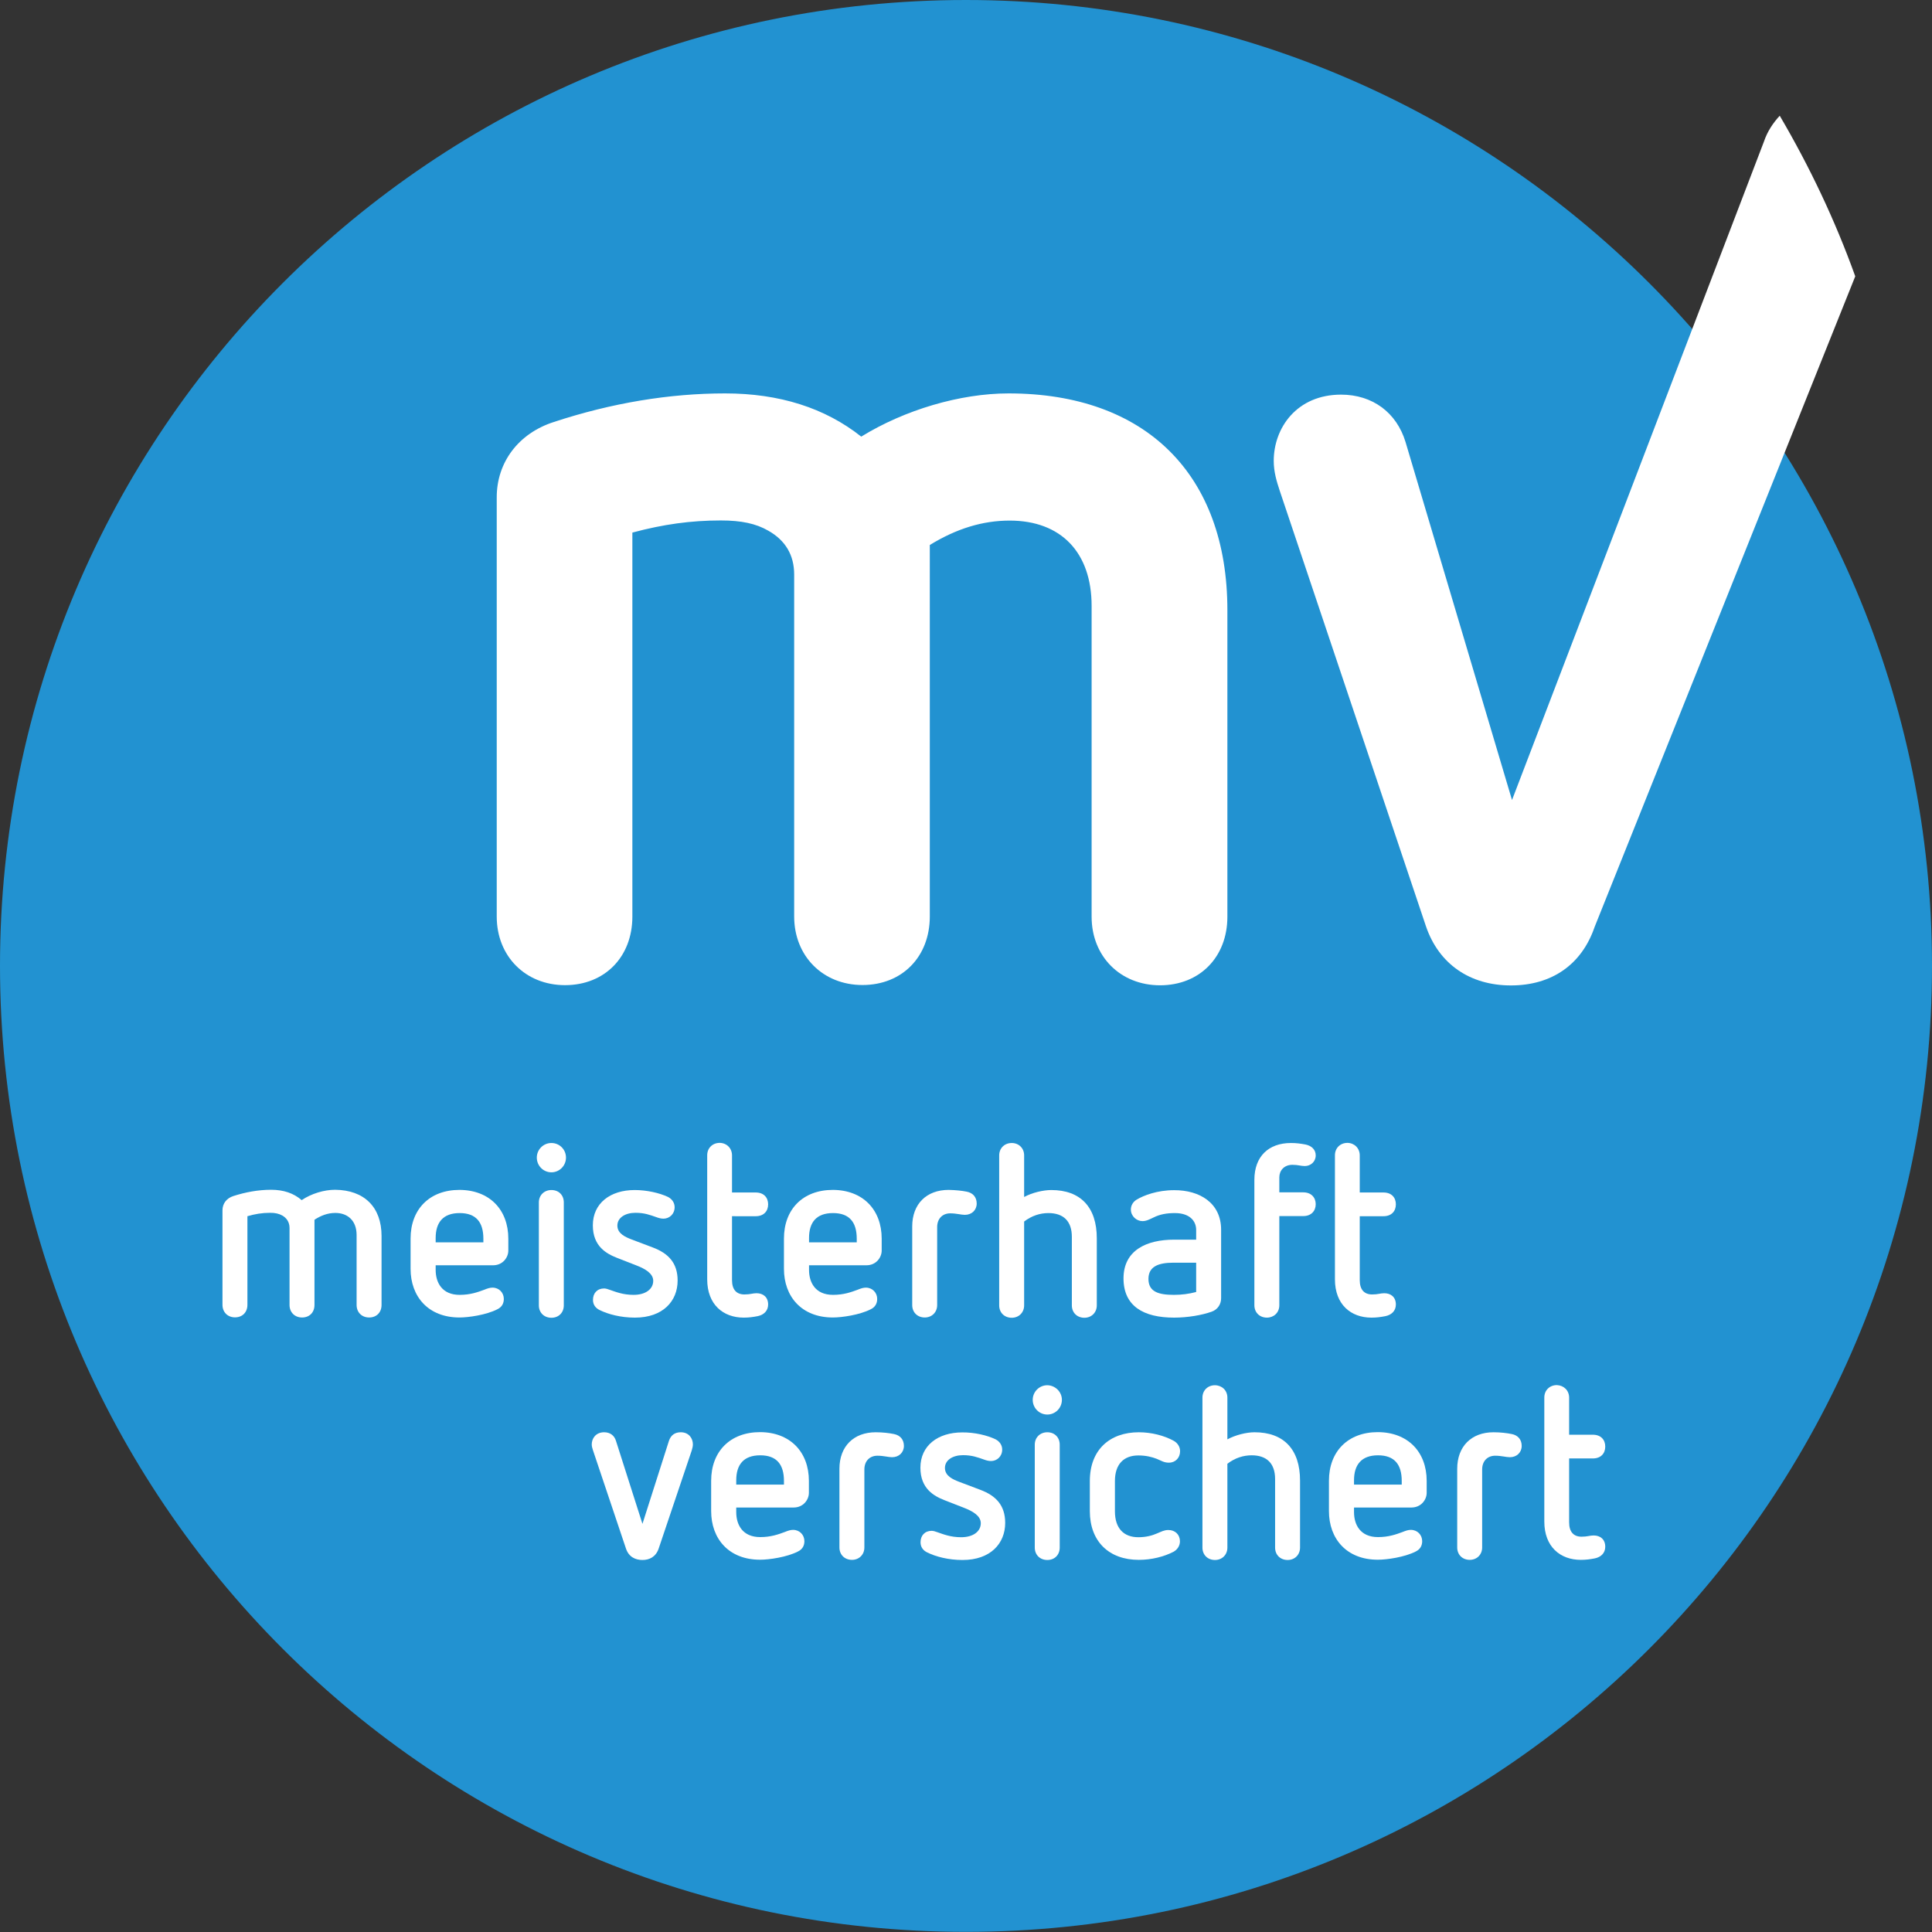
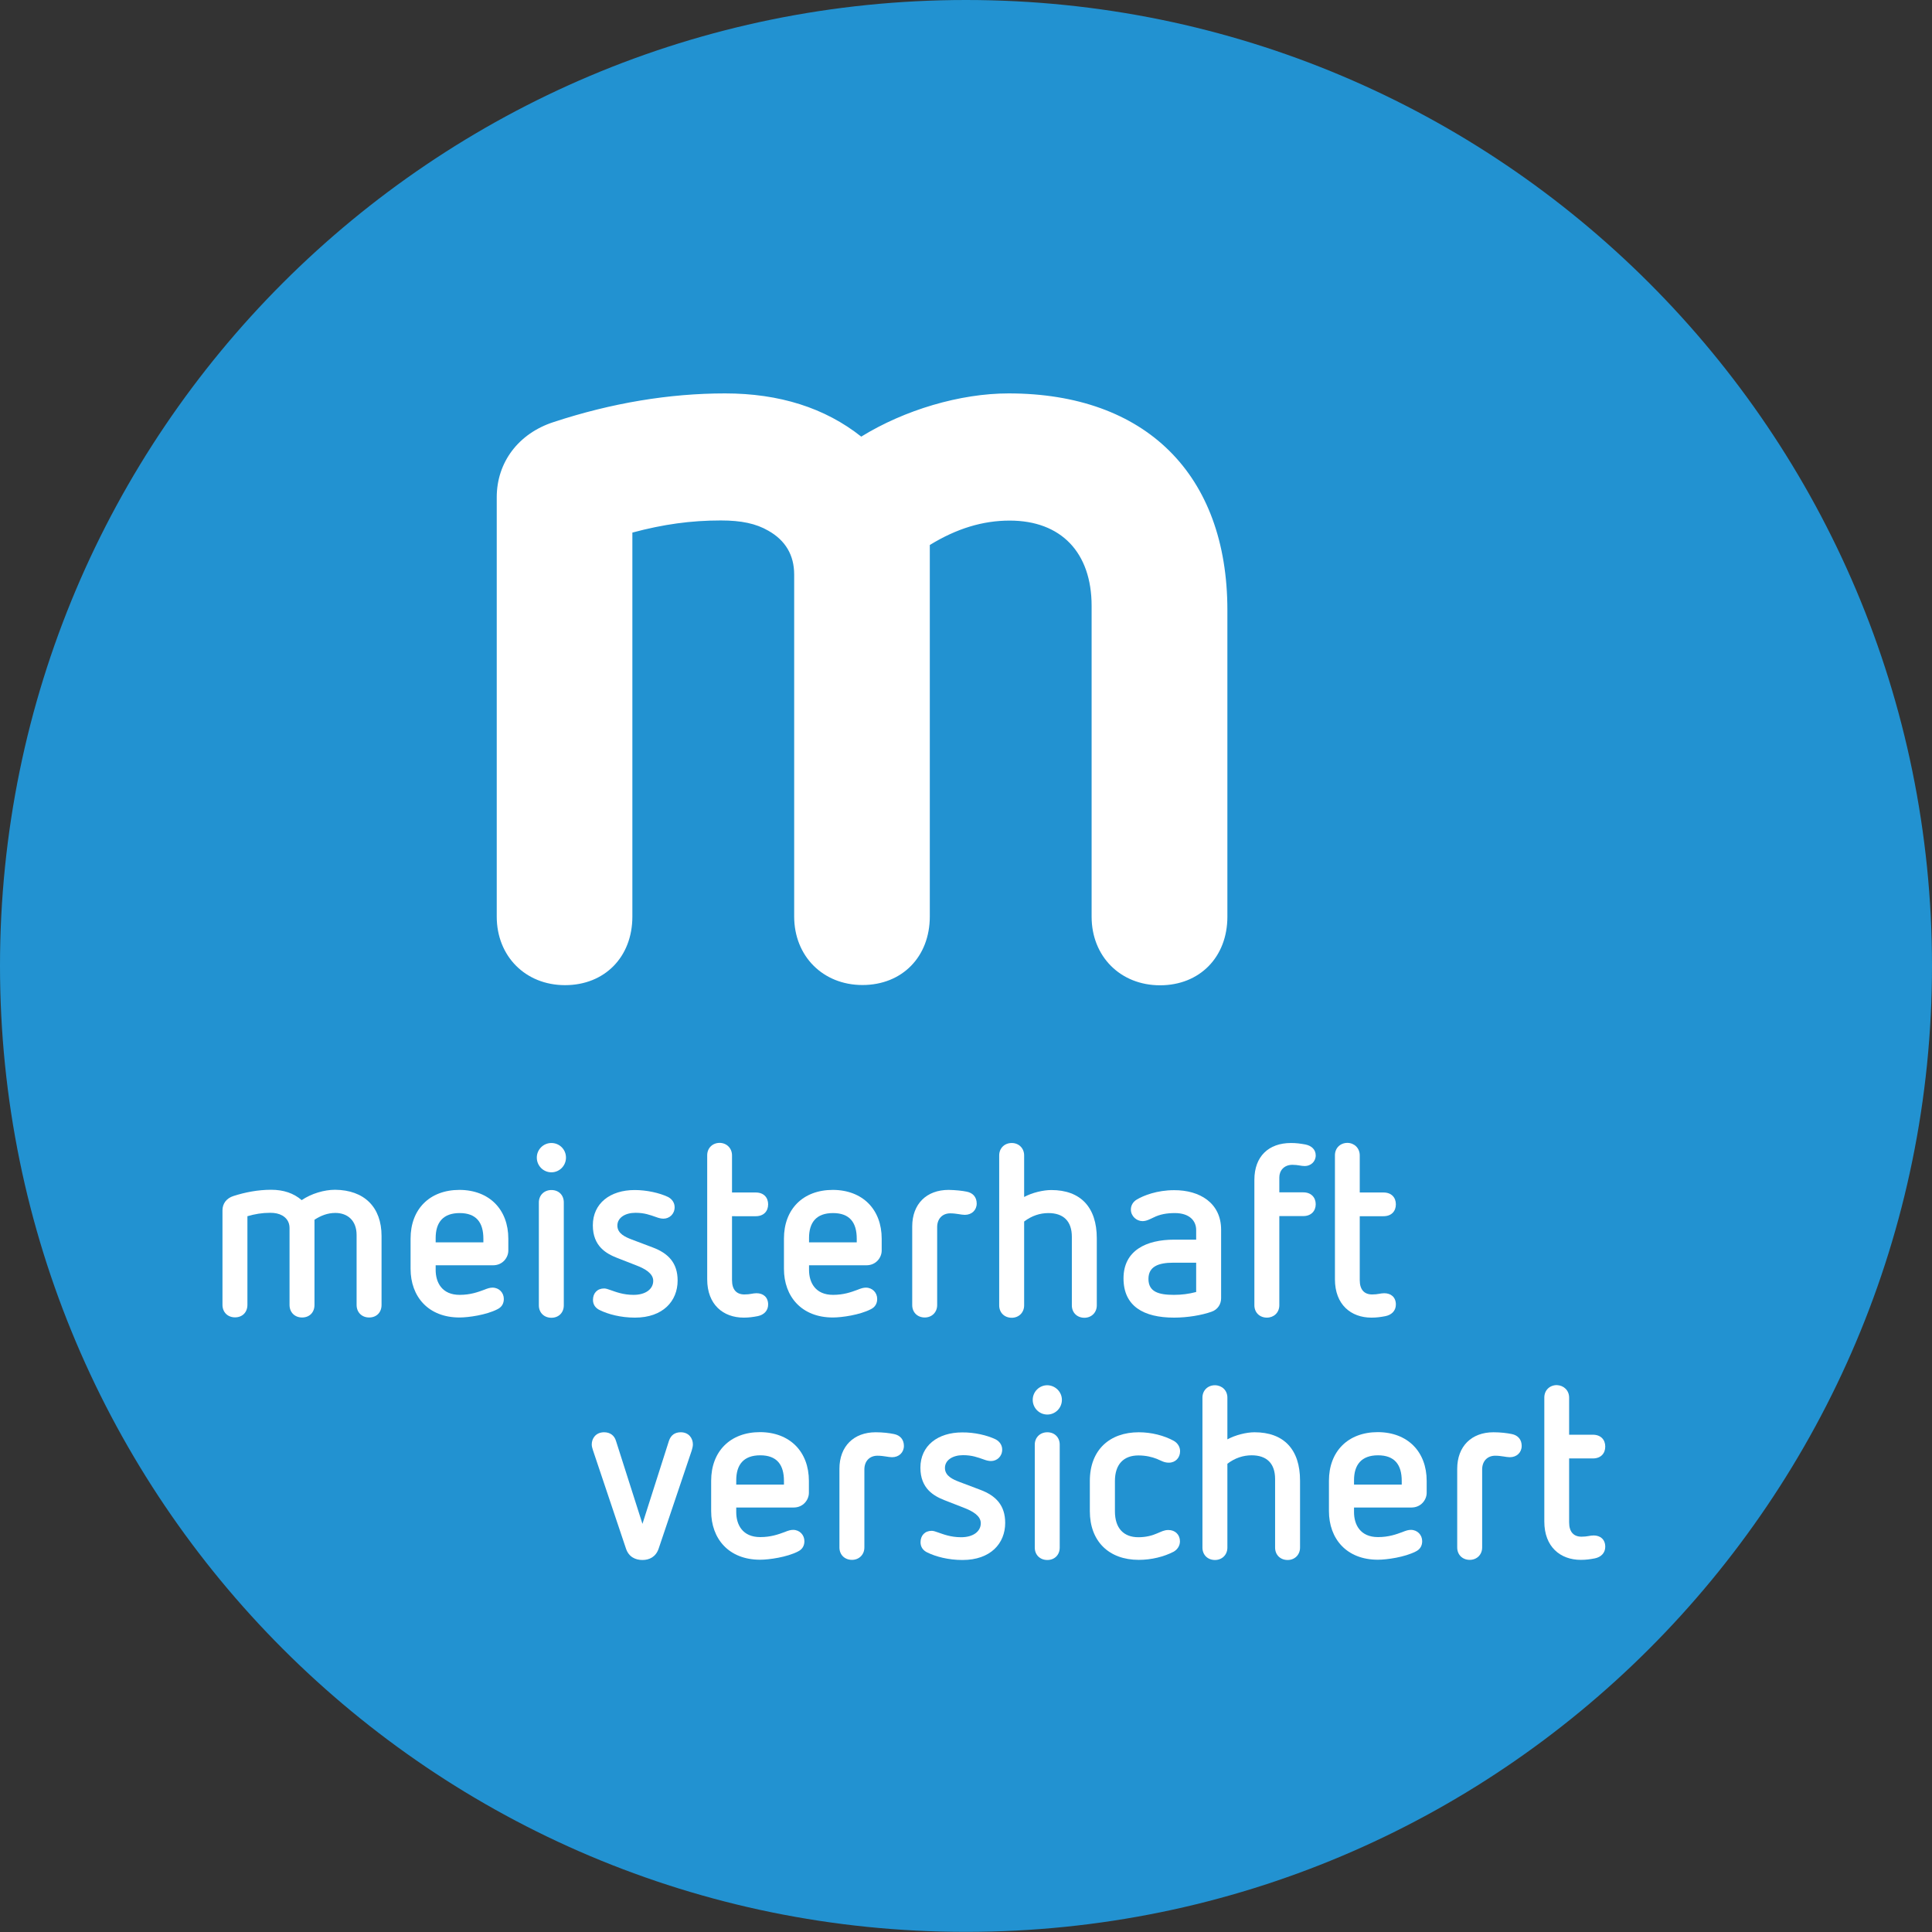
<svg xmlns="http://www.w3.org/2000/svg" version="1.1" id="Ebene_1" x="0px" y="0px" viewBox="0 0 141.73 141.73" style="enable-background:new 0 0 141.73 141.73;" xml:space="preserve">
  <rect x="0" y="0" width="141.73" height="141.73" fill="#333333" stroke="none" />
  <style type="text/css">
	.st0{fill:#2292D1;}
	.st1{fill:#FFFFFF;}
</style>
  <g>
    <path class="st0" d="M0,70.85C0,31.72,31.72,0,70.86,0c39.14,0,70.87,31.72,70.87,70.85c0,39.15-31.73,70.87-70.87,70.87   C31.72,141.72,0,110,0,70.85" />
    <path class="st1" d="M73.99,28.86c-3.56,0-7.63,1.21-10.81,3.17c-2.66-2.11-6.01-3.17-9.99-3.17c-4.08,0-8.32,0.7-12.57,2.1   c-2.58,0.83-4.18,2.95-4.18,5.52v30.76c0,2.91,2.11,5.03,5.01,5.03c2.91,0,4.94-2.07,4.94-5.03V39.07c2.27-0.61,4.3-0.89,6.49-0.89   c1.51,0,2.58,0.23,3.48,0.75c1.26,0.71,1.9,1.79,1.9,3.22v25.08c0,2.91,2.11,5.03,5.01,5.03c2.91,0,4.94-2.07,4.94-5.03V39.98   c1.97-1.21,3.89-1.79,5.86-1.79c3.77,0,6.01,2.34,6.01,6.26v22.8c0,2.91,2.11,5.03,5.02,5.03c2.91,0,4.94-2.07,4.94-5.03V44.76   C90.04,34.8,84.04,28.86,73.99,28.86" />
-     <path class="st1" d="M110.92,58.69l-7.81-26.26c-0.66-2.18-2.44-3.48-4.73-3.48c-3.25,0-4.94,2.44-4.94,4.86   c0,0.8,0.21,1.49,0.44,2.19l10.73,31.96c0.94,2.75,3.21,4.33,6.23,4.33c3.01,0,5.2-1.54,6.14-4.29l19.12-47.73   c-1.48-4.12-3.35-8.05-5.54-11.78c-0.48,0.52-0.9,1.13-1.16,1.9L110.92,58.69z" />
    <g>
      <g>
        <path class="st1" d="M27.99,90.67v5.06c0,0.55-0.37,0.92-0.91,0.92c-0.53,0-0.92-0.37-0.92-0.92V90.6c0-1.07-0.67-1.62-1.56-1.62     c-0.57,0-1.07,0.2-1.53,0.5v6.25c0,0.55-0.37,0.92-0.91,0.92c-0.53,0-0.92-0.37-0.92-0.92v-5.65c0-0.46-0.25-0.75-0.53-0.91     c-0.25-0.14-0.53-0.2-0.89-0.2c-0.6,0-1.12,0.09-1.67,0.25v6.5c0,0.55-0.37,0.92-0.91,0.92c-0.53,0-0.92-0.37-0.92-0.92v-6.93     c0-0.5,0.3-0.89,0.8-1.05c0.87-0.28,1.81-0.46,2.77-0.46c0.91,0,1.65,0.25,2.24,0.76c0.71-0.48,1.65-0.76,2.45-0.76     C26.73,87.3,27.99,88.56,27.99,90.67z" />
        <path class="st1" d="M37.29,90.87v0.87c0,0.51-0.41,1.08-1.12,1.08h-4.21v0.34c0,0.92,0.46,1.83,1.76,1.83     c0.78,0,1.33-0.2,1.79-0.37c0.27-0.11,0.44-0.16,0.62-0.16c0.48,0,0.83,0.37,0.83,0.83c0,0.32-0.14,0.6-0.48,0.76     c-0.8,0.41-2.1,0.6-2.77,0.6c-2.29,0-3.59-1.53-3.59-3.57v-2.22c0-2.15,1.39-3.57,3.59-3.57C35.91,87.3,37.29,88.74,37.29,90.87z      M31.96,90.82v0.32h3.5v-0.27c0-1.19-0.52-1.88-1.74-1.88C32.5,88.99,31.96,89.68,31.96,90.82z" />
-         <path class="st1" d="M41.52,84.92c0,0.6-0.48,1.08-1.07,1.08c-0.59,0-1.07-0.48-1.07-1.08c0-0.59,0.48-1.07,1.07-1.07     C41.05,83.85,41.52,84.33,41.52,84.92z M41.36,88.21v7.55c0,0.53-0.37,0.91-0.91,0.91c-0.53,0-0.92-0.37-0.92-0.91v-7.55     c0-0.53,0.39-0.91,0.92-0.91C40.99,87.3,41.36,87.67,41.36,88.21z" />
+         <path class="st1" d="M41.52,84.92c0,0.6-0.48,1.08-1.07,1.08c-0.59,0-1.07-0.48-1.07-1.08c0-0.59,0.48-1.07,1.07-1.07     C41.05,83.85,41.52,84.33,41.52,84.92z M41.36,88.21v7.55c0,0.53-0.37,0.91-0.91,0.91c-0.53,0-0.92-0.37-0.92-0.91v-7.55     c0-0.53,0.39-0.91,0.92-0.91C40.99,87.3,41.36,87.67,41.36,88.21" />
        <path class="st1" d="M49.01,87.81c0.3,0.16,0.48,0.43,0.48,0.75c0,0.51-0.39,0.84-0.82,0.84c-0.18,0-0.36-0.05-0.52-0.11     c-0.46-0.16-0.87-0.32-1.53-0.32c-0.76,0-1.33,0.36-1.33,0.94c0,0.6,0.62,0.85,1.03,1.01l1.56,0.59     c1.15,0.43,1.83,1.14,1.83,2.43c0,1.51-1.08,2.72-3.13,2.72c-1.05,0-1.97-0.25-2.58-0.55c-0.3-0.14-0.5-0.39-0.5-0.75     c0-0.5,0.32-0.84,0.82-0.84c0.12,0,0.28,0.05,0.44,0.11c0.41,0.14,0.94,0.36,1.72,0.36c0.89,0,1.44-0.43,1.44-1.03     c0-0.55-0.62-0.89-1.21-1.12l-1.46-0.57c-0.76-0.3-1.76-0.84-1.76-2.38c0-1.62,1.28-2.59,3.07-2.59     C47.44,87.3,48.38,87.51,49.01,87.81z" />
        <path class="st1" d="M53.7,84.76v2.72h1.74c0.59,0,0.91,0.37,0.91,0.87c0,0.5-0.32,0.87-0.91,0.87H53.7v4.69     c0,0.71,0.34,1.05,0.91,1.05c0.44,0,0.6-0.09,0.89-0.09c0.48,0,0.85,0.28,0.85,0.83c0,0.46-0.32,0.76-0.76,0.85     c-0.36,0.07-0.66,0.11-1.03,0.11c-1.51,0-2.68-0.96-2.68-2.81v-9.1c0-0.53,0.39-0.91,0.92-0.91     C53.31,83.85,53.7,84.23,53.7,84.76z" />
        <path class="st1" d="M64.68,90.87v0.87c0,0.51-0.41,1.08-1.12,1.08h-4.21v0.34c0,0.92,0.46,1.83,1.76,1.83     c0.78,0,1.33-0.2,1.79-0.37c0.27-0.11,0.44-0.16,0.62-0.16c0.48,0,0.83,0.37,0.83,0.83c0,0.32-0.14,0.6-0.48,0.76     c-0.8,0.41-2.1,0.6-2.77,0.6c-2.29,0-3.59-1.53-3.59-3.57v-2.22c0-2.15,1.39-3.57,3.59-3.57C63.3,87.3,64.68,88.74,64.68,90.87z      M59.35,90.82v0.32h3.5v-0.27c0-1.19-0.52-1.88-1.74-1.88C59.88,88.99,59.35,89.68,59.35,90.82z" />
        <path class="st1" d="M70.92,87.42c0.46,0.09,0.73,0.41,0.73,0.87c0,0.48-0.36,0.83-0.87,0.83c-0.27,0-0.62-0.11-1.07-0.11     c-0.57,0-0.96,0.39-0.96,1.01v5.72c0,0.53-0.39,0.91-0.91,0.91c-0.53,0-0.92-0.37-0.92-0.91v-5.77c0-1.65,1.05-2.68,2.67-2.68     C70.1,87.3,70.58,87.35,70.92,87.42z" />
        <path class="st1" d="M75.13,84.76v3.05c0.59-0.32,1.4-0.51,1.99-0.51c2.15,0,3.34,1.26,3.34,3.54v4.92     c0,0.53-0.39,0.91-0.91,0.91c-0.53,0-0.92-0.37-0.92-0.91v-5.03c0-1.15-0.62-1.74-1.72-1.74c-0.62,0-1.23,0.2-1.78,0.62v6.15     c0,0.53-0.39,0.91-0.91,0.91c-0.53,0-0.92-0.37-0.92-0.91v-11c0-0.53,0.39-0.91,0.92-0.91C74.74,83.85,75.13,84.23,75.13,84.76z" />
        <path class="st1" d="M89.58,90.21v5.03c0,0.41-0.23,0.83-0.71,0.99c-0.71,0.25-1.74,0.43-2.74,0.43c-2.24,0-3.71-0.84-3.71-2.88     c0-2.06,1.69-2.84,3.71-2.84h1.62v-0.71c0-0.69-0.51-1.24-1.56-1.24c-0.6,0-1.1,0.09-1.56,0.32c-0.3,0.14-0.53,0.27-0.82,0.27     c-0.43,0-0.85-0.36-0.85-0.85c0-0.3,0.16-0.57,0.43-0.73c0.5-0.3,1.49-0.69,2.74-0.69C88.02,87.3,89.58,88.26,89.58,90.21z      M86.08,92.63c-1.1,0-1.83,0.28-1.83,1.19c0,0.94,0.73,1.17,1.87,1.17c0.57,0,1.1-0.07,1.63-0.21v-2.15H86.08z" />
        <path class="st1" d="M95.77,83.96c0.43,0.09,0.75,0.36,0.75,0.8c0,0.46-0.37,0.78-0.8,0.78c-0.3,0-0.48-0.09-0.91-0.09     c-0.62,0-0.96,0.43-0.96,0.92v1.1h1.76c0.57,0,0.91,0.37,0.91,0.87c0,0.5-0.34,0.87-0.91,0.87h-1.76v6.54     c0,0.55-0.41,0.91-0.91,0.91c-0.53,0-0.92-0.37-0.92-0.91v-9.2c0-1.72,1.05-2.7,2.68-2.7C95.09,83.85,95.39,83.89,95.77,83.96z" />
        <path class="st1" d="M99.75,84.76v2.72h1.74c0.59,0,0.91,0.37,0.91,0.87c0,0.5-0.32,0.87-0.91,0.87h-1.74v4.69     c0,0.71,0.34,1.05,0.91,1.05c0.44,0,0.6-0.09,0.89-0.09c0.48,0,0.85,0.28,0.85,0.83c0,0.46-0.32,0.76-0.76,0.85     c-0.36,0.07-0.66,0.11-1.03,0.11c-1.51,0-2.68-0.96-2.68-2.81v-9.1c0-0.53,0.39-0.91,0.92-0.91     C99.36,83.85,99.75,84.23,99.75,84.76z" />
      </g>
      <g>
        <path class="st1" d="M50.83,105.96c0,0.14-0.04,0.3-0.09,0.46l-2.42,7.18c-0.21,0.62-0.69,0.84-1.19,0.84     c-0.5,0-1-0.21-1.21-0.84l-2.42-7.21c-0.05-0.16-0.09-0.28-0.09-0.43c0-0.44,0.3-0.89,0.91-0.89c0.43,0,0.75,0.23,0.87,0.64     l1.94,6.08l1.94-6.08c0.14-0.43,0.44-0.64,0.87-0.64C50.54,105.07,50.83,105.52,50.83,105.96z" />
        <path class="st1" d="M59.34,108.64v0.87c0,0.51-0.41,1.08-1.12,1.08h-4.21v0.34c0,0.92,0.46,1.83,1.76,1.83     c0.78,0,1.33-0.2,1.79-0.37c0.27-0.11,0.44-0.16,0.62-0.16c0.48,0,0.83,0.37,0.83,0.83c0,0.32-0.14,0.6-0.48,0.76     c-0.8,0.41-2.1,0.6-2.77,0.6c-2.29,0-3.59-1.53-3.59-3.57v-2.22c0-2.15,1.39-3.57,3.59-3.57     C57.96,105.07,59.34,106.51,59.34,108.64z M54.01,108.59v0.32h3.5v-0.27c0-1.19-0.52-1.88-1.74-1.88     C54.54,106.76,54.01,107.46,54.01,108.59z" />
        <path class="st1" d="M65.58,105.2c0.46,0.09,0.73,0.41,0.73,0.87c0,0.48-0.36,0.83-0.87,0.83c-0.27,0-0.62-0.11-1.07-0.11     c-0.57,0-0.96,0.39-0.96,1.01v5.72c0,0.53-0.39,0.91-0.91,0.91c-0.53,0-0.92-0.37-0.92-0.91v-5.77c0-1.65,1.05-2.68,2.66-2.68     C64.76,105.07,65.24,105.13,65.58,105.2z" />
        <path class="st1" d="M73.04,105.59c0.3,0.16,0.48,0.43,0.48,0.75c0,0.51-0.39,0.84-0.82,0.84c-0.18,0-0.36-0.05-0.52-0.11     c-0.46-0.16-0.87-0.32-1.53-0.32c-0.76,0-1.33,0.36-1.33,0.94c0,0.6,0.62,0.85,1.03,1.01l1.56,0.59     c1.15,0.43,1.83,1.14,1.83,2.43c0,1.51-1.08,2.72-3.13,2.72c-1.05,0-1.97-0.25-2.58-0.55c-0.3-0.14-0.5-0.39-0.5-0.75     c0-0.5,0.32-0.84,0.82-0.84c0.12,0,0.28,0.05,0.44,0.11c0.41,0.14,0.94,0.36,1.72,0.36c0.89,0,1.44-0.43,1.44-1.03     c0-0.55-0.62-0.89-1.21-1.12l-1.46-0.57c-0.76-0.3-1.76-0.84-1.76-2.38c0-1.62,1.28-2.59,3.07-2.59     C71.48,105.07,72.42,105.29,73.04,105.59z" />
        <path class="st1" d="M77.9,102.69c0,0.6-0.48,1.08-1.07,1.08c-0.59,0-1.07-0.48-1.07-1.08c0-0.59,0.48-1.07,1.07-1.07     C77.42,101.63,77.9,102.11,77.9,102.69z M77.74,105.98v7.55c0,0.53-0.37,0.91-0.91,0.91c-0.53,0-0.92-0.37-0.92-0.91v-7.55     c0-0.53,0.39-0.91,0.92-0.91C77.37,105.07,77.74,105.45,77.74,105.98z" />
        <path class="st1" d="M86.11,105.7c0.28,0.16,0.46,0.44,0.46,0.76c0,0.48-0.34,0.84-0.82,0.84c-0.36,0-0.55-0.14-0.89-0.28     c-0.36-0.14-0.8-0.25-1.35-0.25c-1.07,0-1.72,0.64-1.72,1.88v2.22c0,1.24,0.64,1.9,1.72,1.9c0.55,0,1.01-0.12,1.37-0.28     c0.3-0.12,0.51-0.25,0.83-0.25c0.5,0,0.85,0.34,0.85,0.83c0,0.32-0.18,0.6-0.46,0.76c-0.71,0.37-1.63,0.6-2.56,0.6     c-2.2,0-3.59-1.37-3.59-3.57v-2.22c0-2.29,1.47-3.57,3.59-3.57C84.47,105.07,85.4,105.31,86.11,105.7z" />
        <path class="st1" d="M90.04,102.53v3.06c0.59-0.32,1.4-0.52,1.99-0.52c2.15,0,3.34,1.26,3.34,3.54v4.92     c0,0.53-0.39,0.91-0.91,0.91c-0.53,0-0.92-0.37-0.92-0.91v-5.03c0-1.15-0.62-1.74-1.72-1.74c-0.62,0-1.23,0.2-1.78,0.62v6.15     c0,0.53-0.39,0.91-0.91,0.91c-0.53,0-0.92-0.37-0.92-0.91v-11c0-0.53,0.39-0.91,0.92-0.91C89.65,101.63,90.04,102,90.04,102.53z" />
        <path class="st1" d="M104.66,108.64v0.87c0,0.51-0.41,1.08-1.12,1.08h-4.21v0.34c0,0.92,0.46,1.83,1.76,1.83     c0.78,0,1.33-0.2,1.79-0.37c0.27-0.11,0.44-0.16,0.62-0.16c0.48,0,0.83,0.37,0.83,0.83c0,0.32-0.14,0.6-0.48,0.76     c-0.8,0.41-2.1,0.6-2.77,0.6c-2.29,0-3.59-1.53-3.59-3.57v-2.22c0-2.15,1.39-3.57,3.59-3.57     C103.28,105.07,104.66,106.51,104.66,108.64z M99.33,108.59v0.32h3.5v-0.27c0-1.19-0.52-1.88-1.74-1.88     C99.87,106.76,99.33,107.46,99.33,108.59z" />
        <path class="st1" d="M110.9,105.2c0.46,0.09,0.73,0.41,0.73,0.87c0,0.48-0.36,0.83-0.87,0.83c-0.27,0-0.62-0.11-1.07-0.11     c-0.57,0-0.96,0.39-0.96,1.01v5.72c0,0.53-0.39,0.91-0.91,0.91c-0.53,0-0.92-0.37-0.92-0.91v-5.77c0-1.65,1.05-2.68,2.66-2.68     C110.08,105.07,110.56,105.13,110.9,105.2z" />
        <path class="st1" d="M115.11,102.53v2.72h1.74c0.59,0,0.91,0.37,0.91,0.87c0,0.5-0.32,0.87-0.91,0.87h-1.74v4.69     c0,0.71,0.34,1.05,0.91,1.05c0.44,0,0.6-0.09,0.89-0.09c0.48,0,0.85,0.28,0.85,0.83c0,0.46-0.32,0.76-0.76,0.85     c-0.36,0.07-0.66,0.11-1.03,0.11c-1.51,0-2.68-0.96-2.68-2.81v-9.1c0-0.53,0.39-0.91,0.92-0.91     C114.72,101.63,115.11,102,115.11,102.53z" />
      </g>
    </g>
  </g>
</svg>